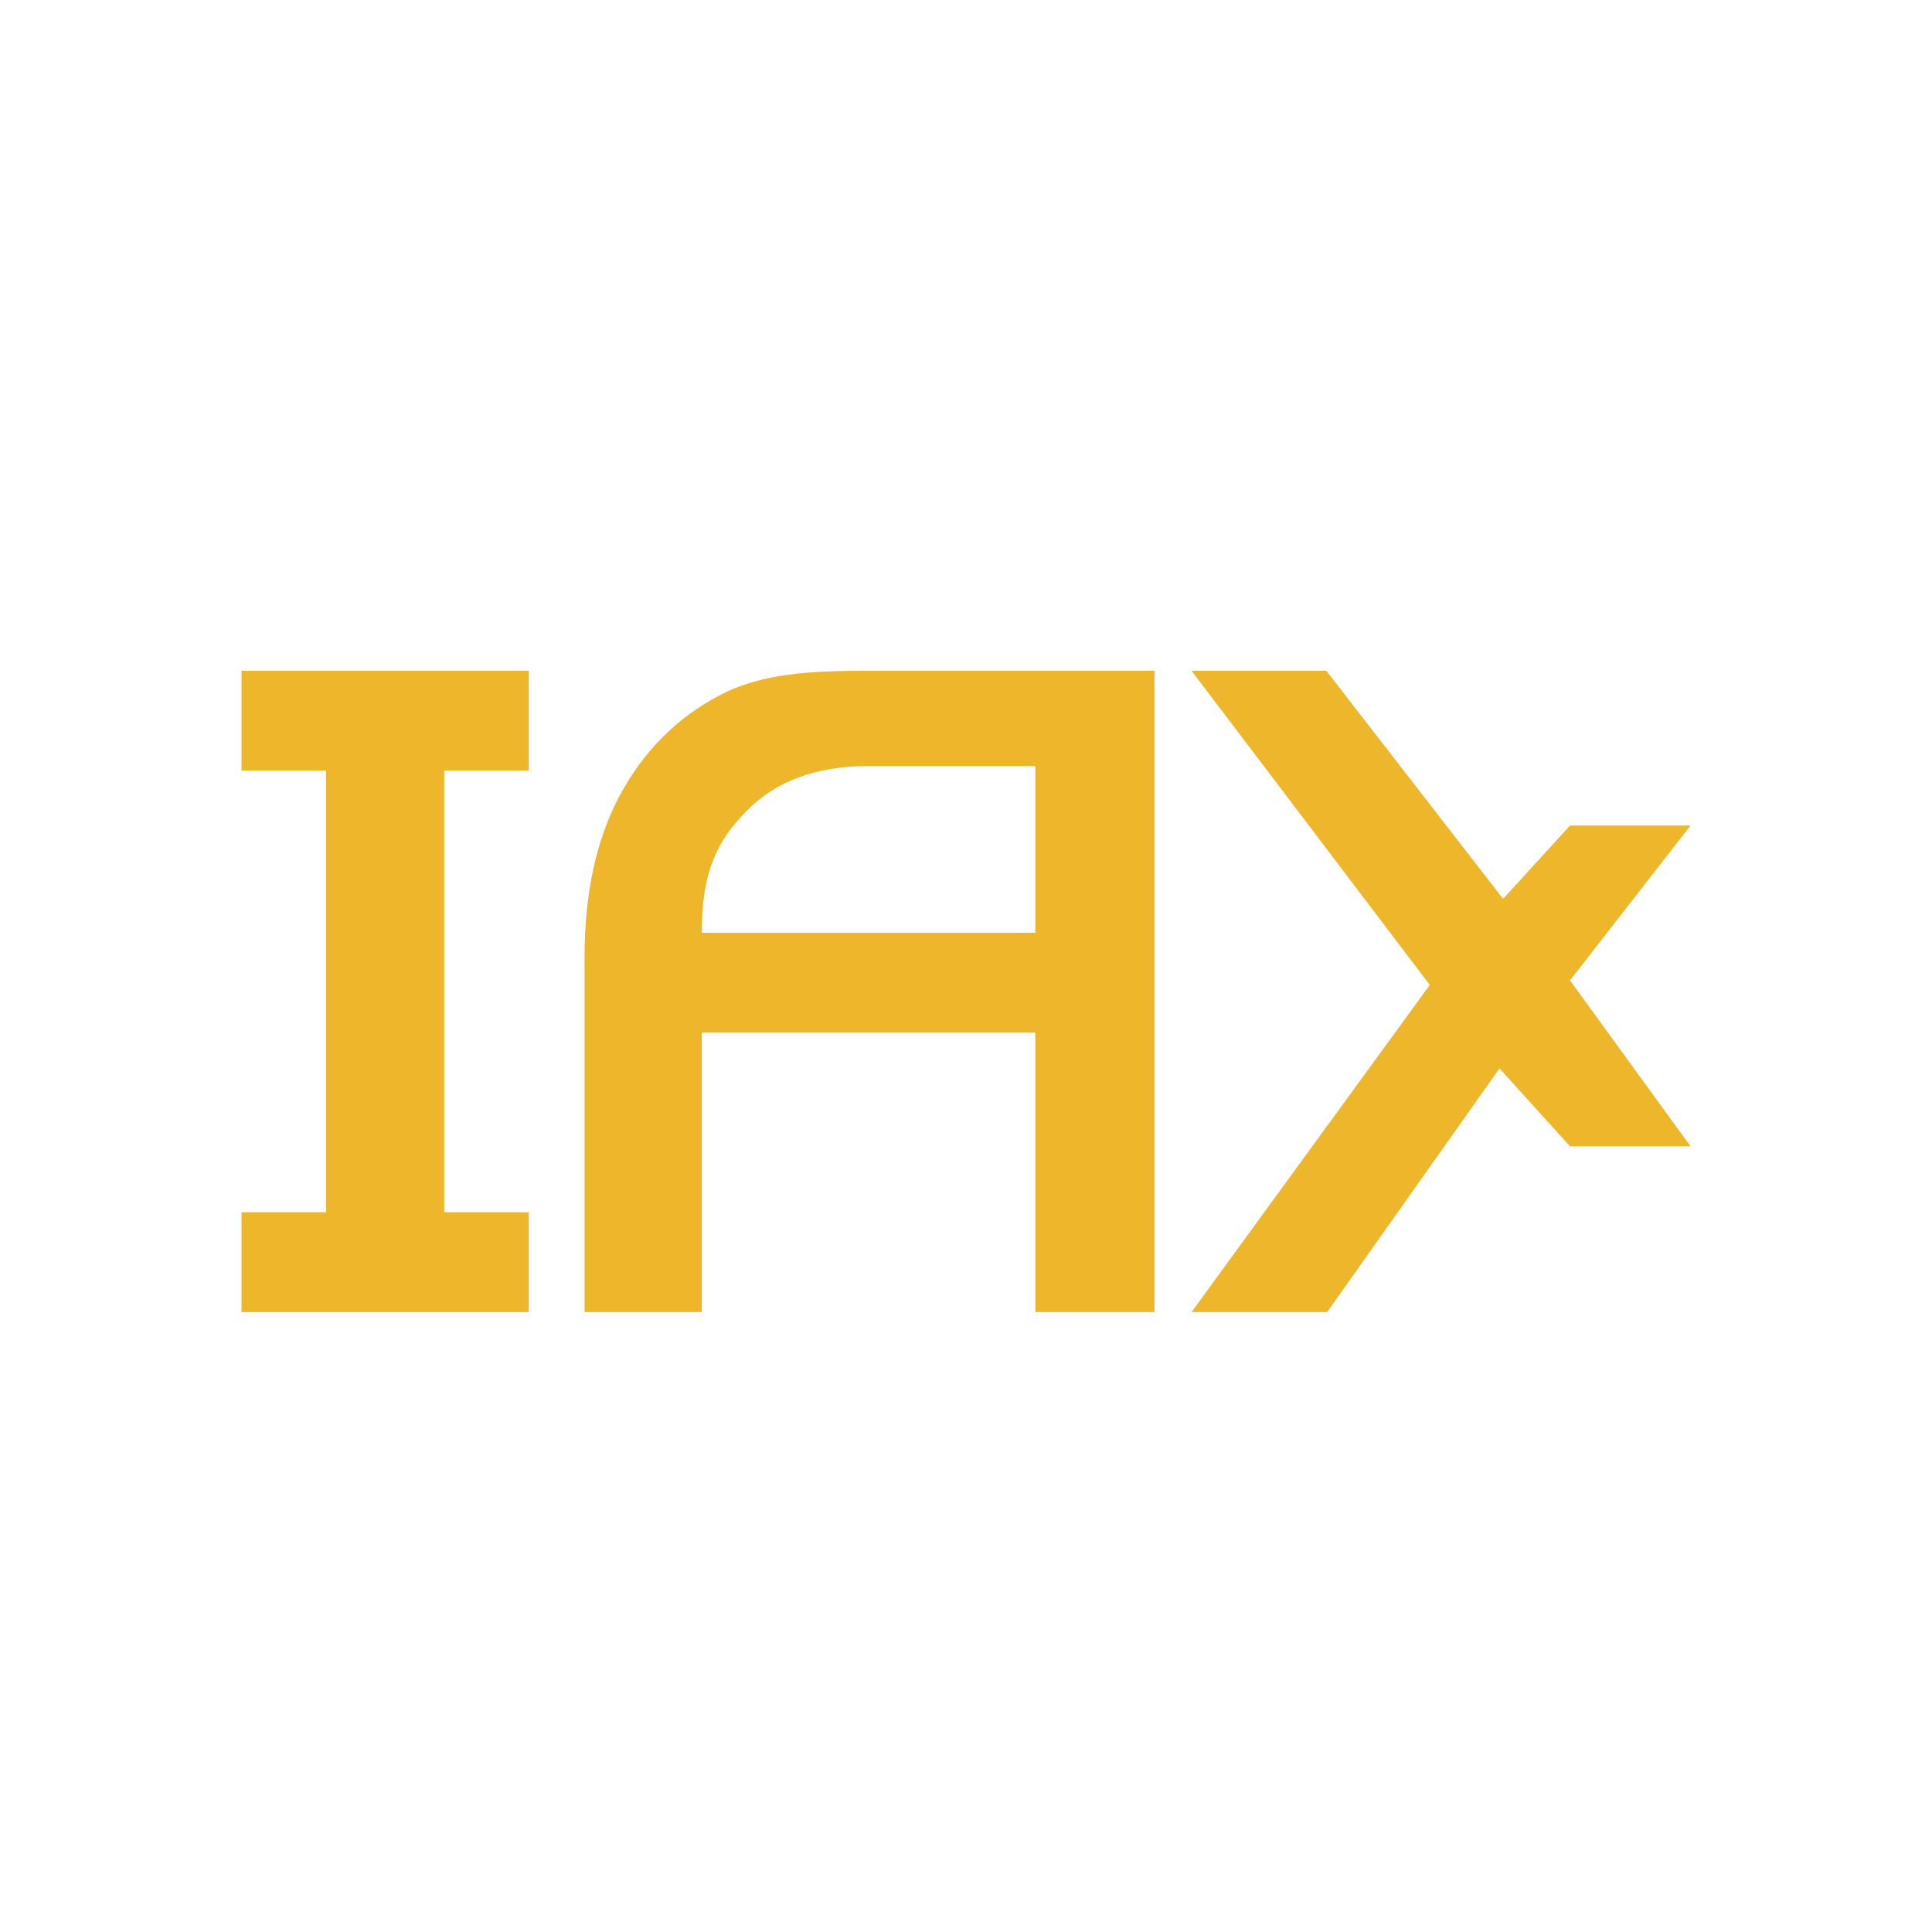
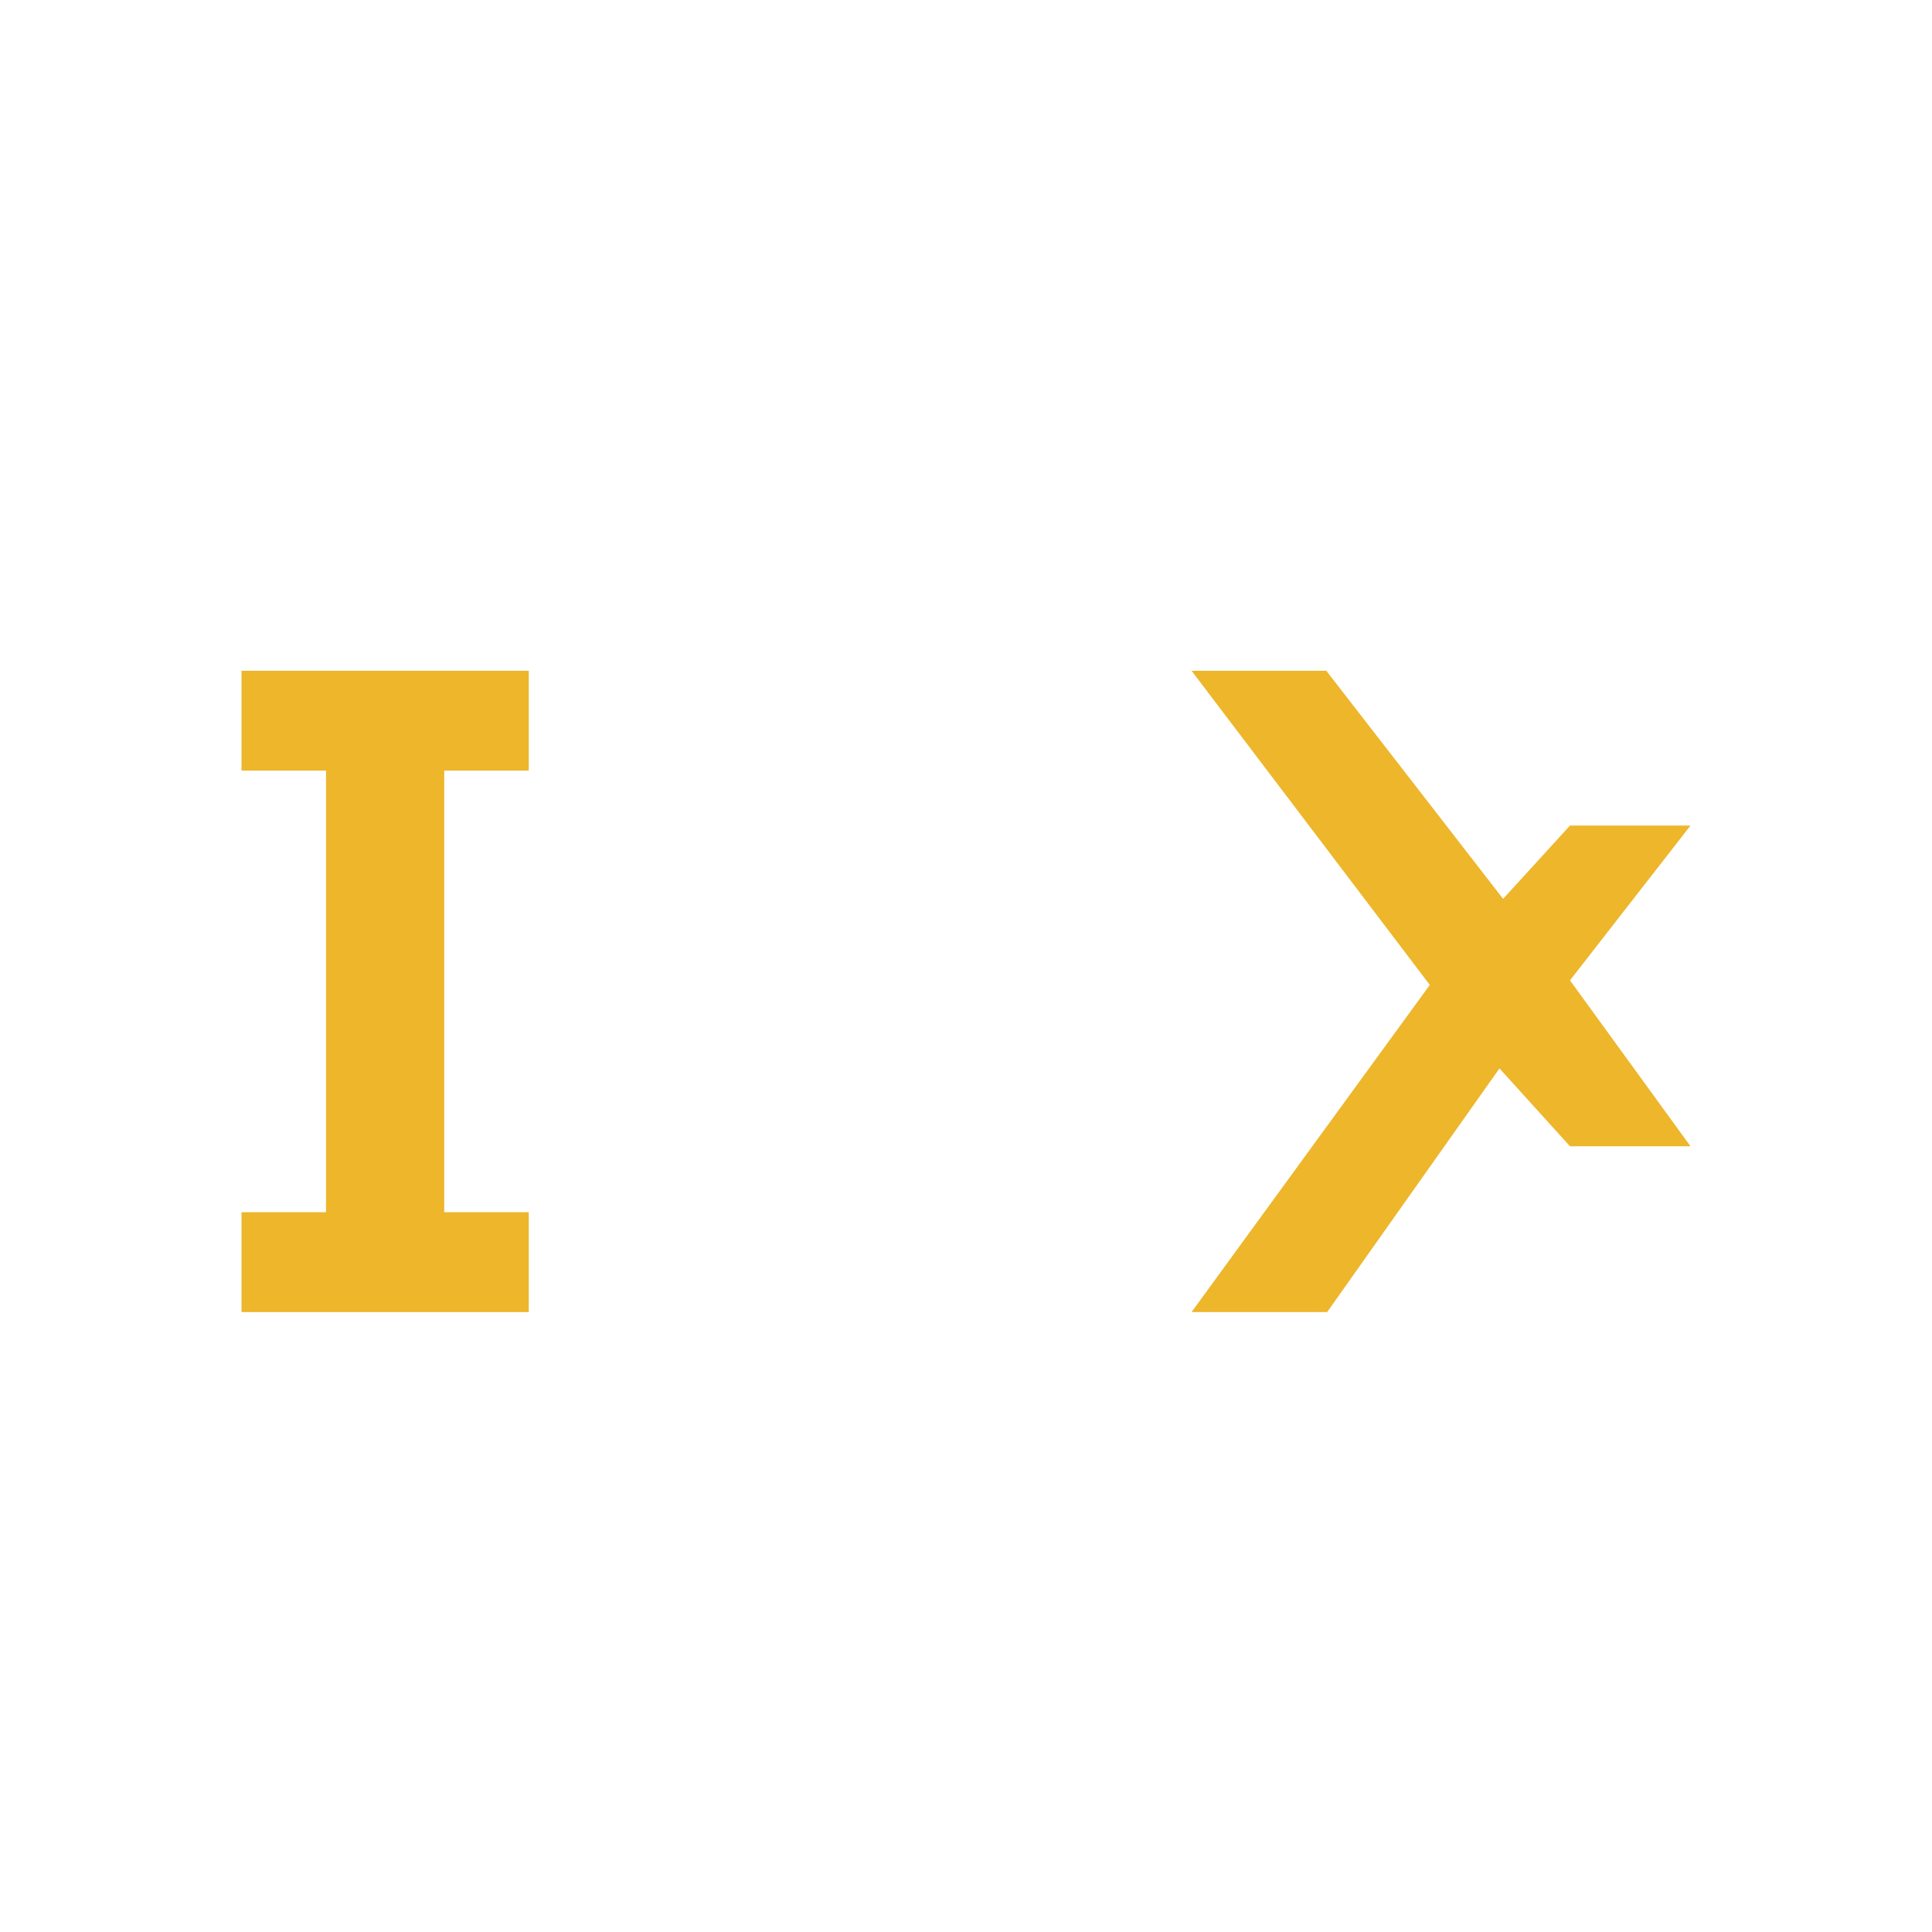
<svg xmlns="http://www.w3.org/2000/svg" width="16" height="16" viewBox="0 0 16 16" fill="none">
-   <path d="M7.201 5.555C7.676 5.555 8.111 5.555 8.585 5.555C8.975 5.555 9.282 5.555 9.561 5.555C9.561 6.012 9.561 7.29 9.561 7.811V10.866H8.574V8.552H5.812V10.866H4.841V7.922C4.841 7.401 4.937 6.959 5.129 6.594C5.326 6.225 5.602 5.947 5.956 5.76C6.31 5.572 6.725 5.555 7.201 5.555ZM8.574 7.725V7.72C8.574 7.229 8.574 6.723 8.574 6.344C8.306 6.344 7.628 6.344 7.193 6.344C6.758 6.344 6.419 6.47 6.176 6.723C5.933 6.971 5.812 7.229 5.812 7.72V7.725H8.574Z" fill="#EDB62B" />
  <path d="M3.679 6.382V10.039H4.379V10.866H2V10.039H2.7V6.382H2V5.555H4.379V6.382H3.679Z" fill="#EDB62B" />
  <path d="M13.002 9.493L12.418 8.848L10.991 10.866H9.868L11.841 8.157L9.868 5.555H10.984L12.448 7.444L13.002 6.837H14L13.002 8.119L14 9.493H13.002Z" fill="#EDB62B" />
</svg>